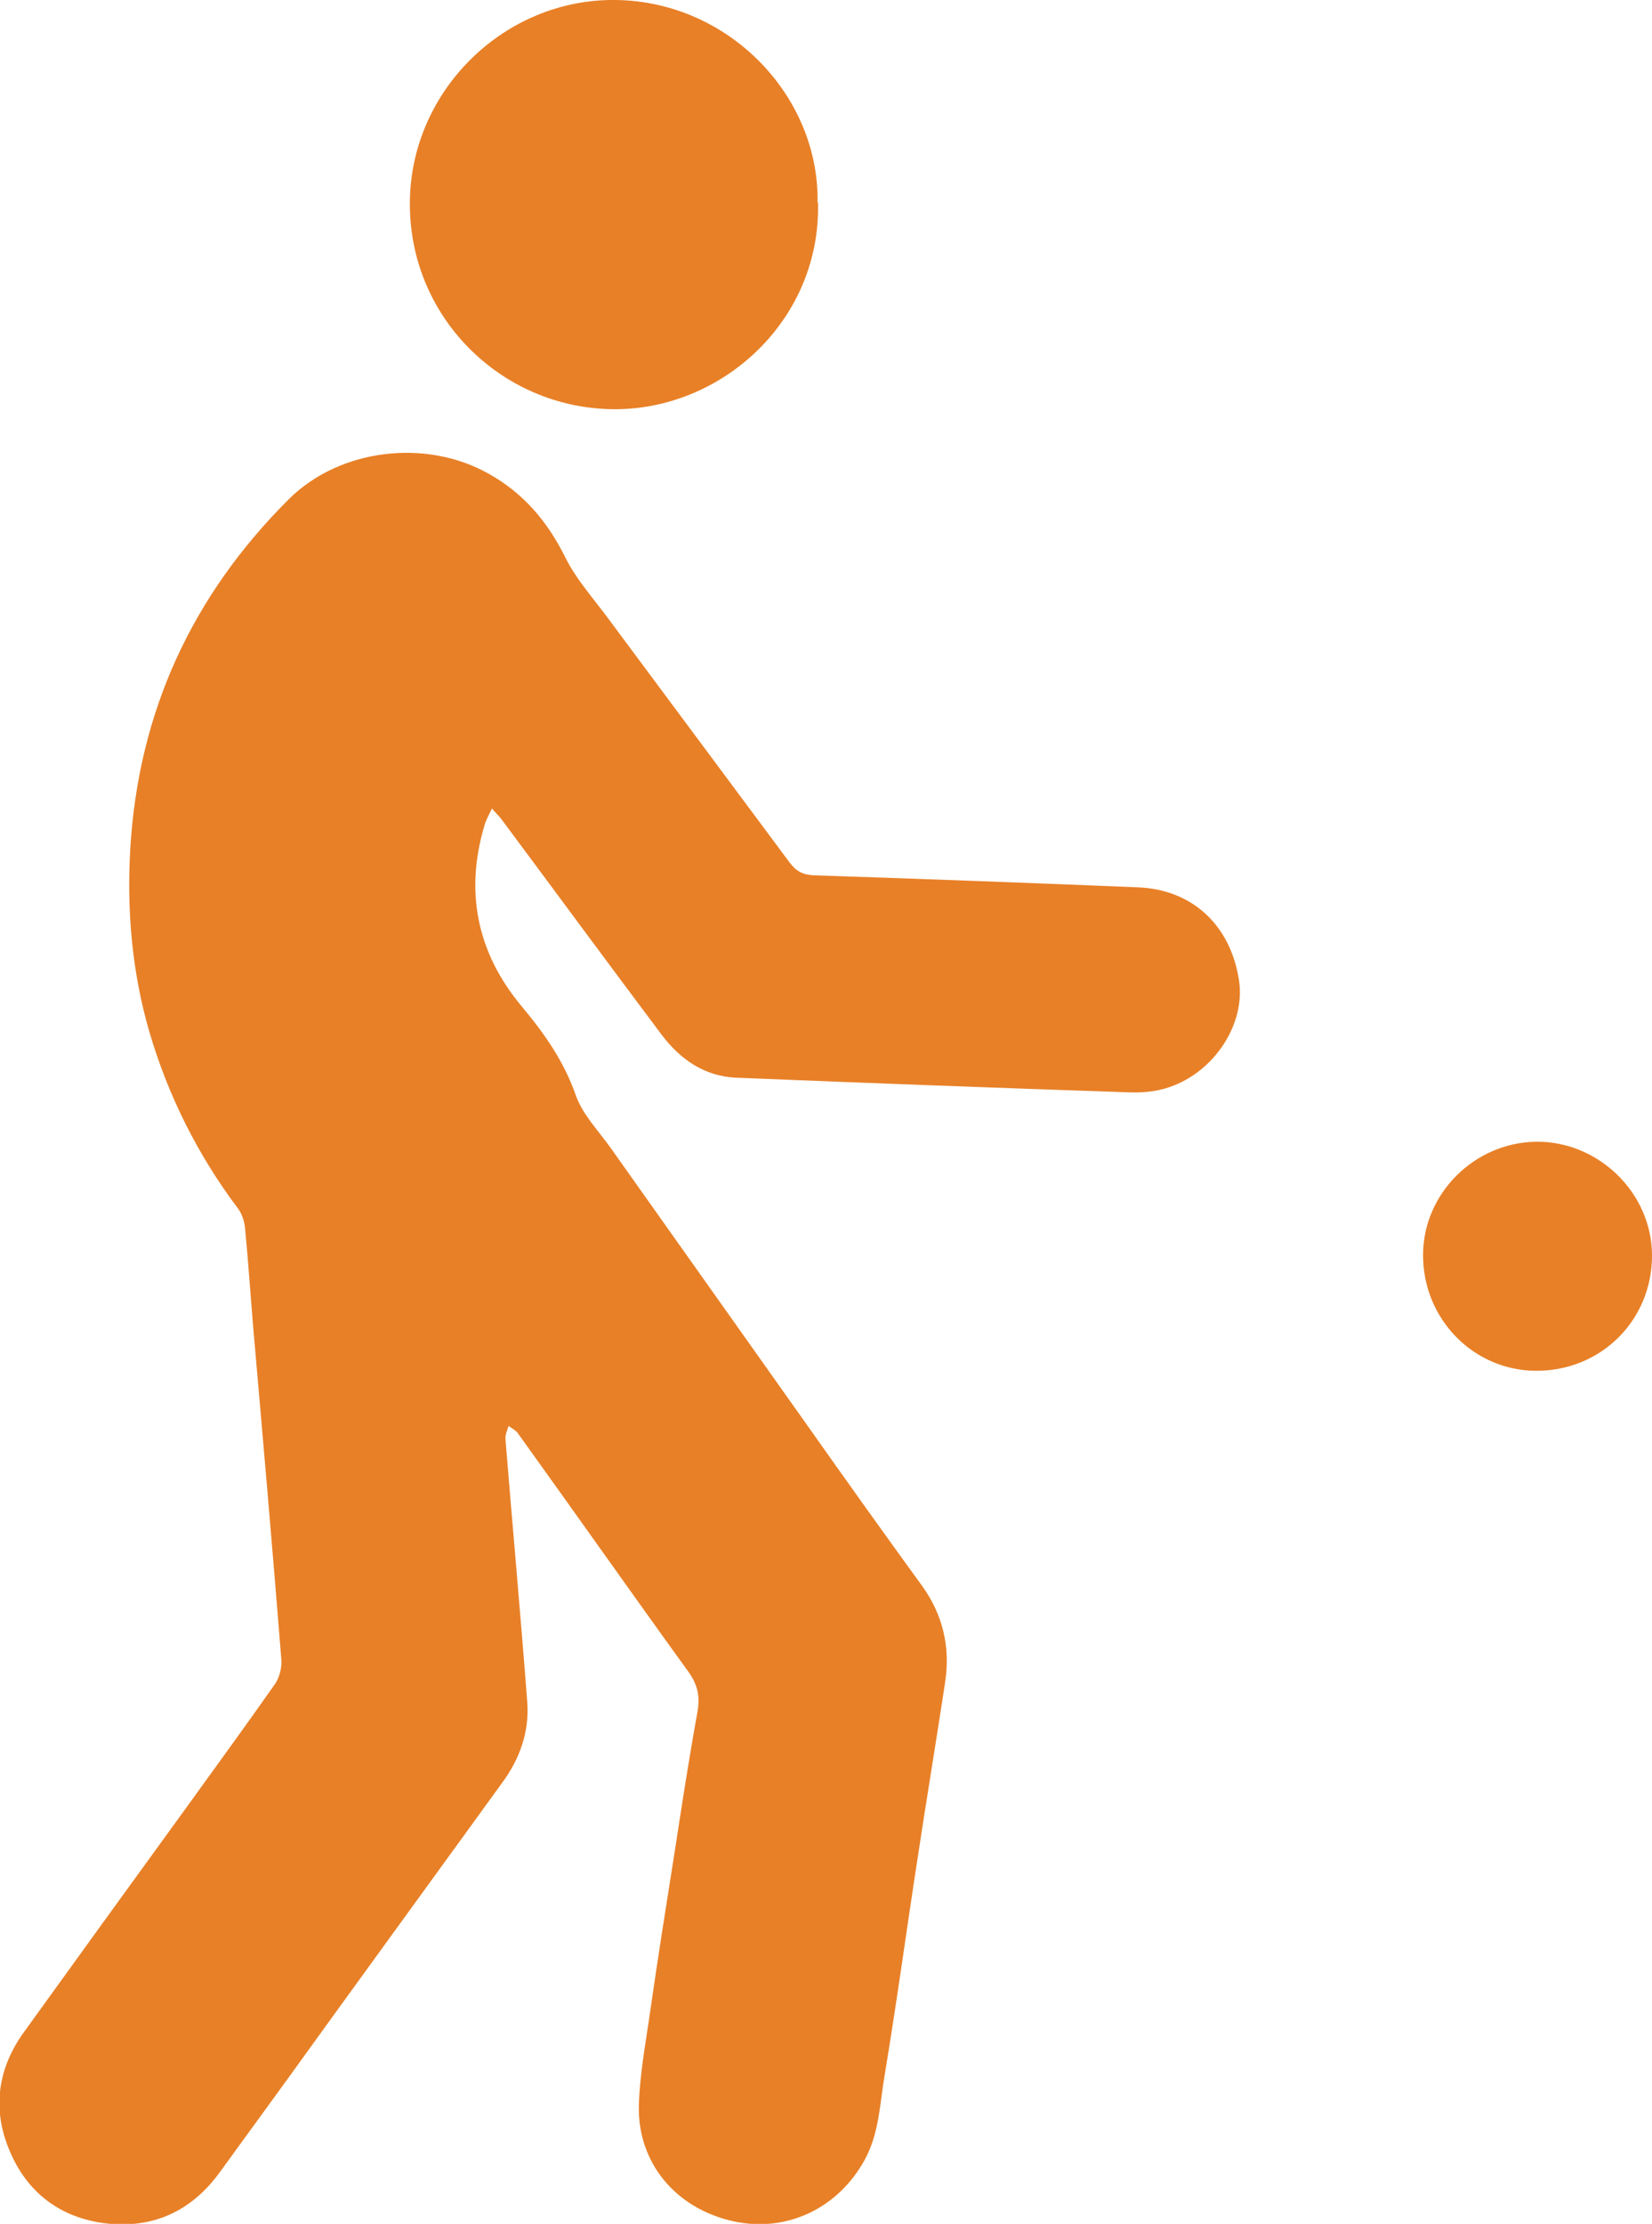
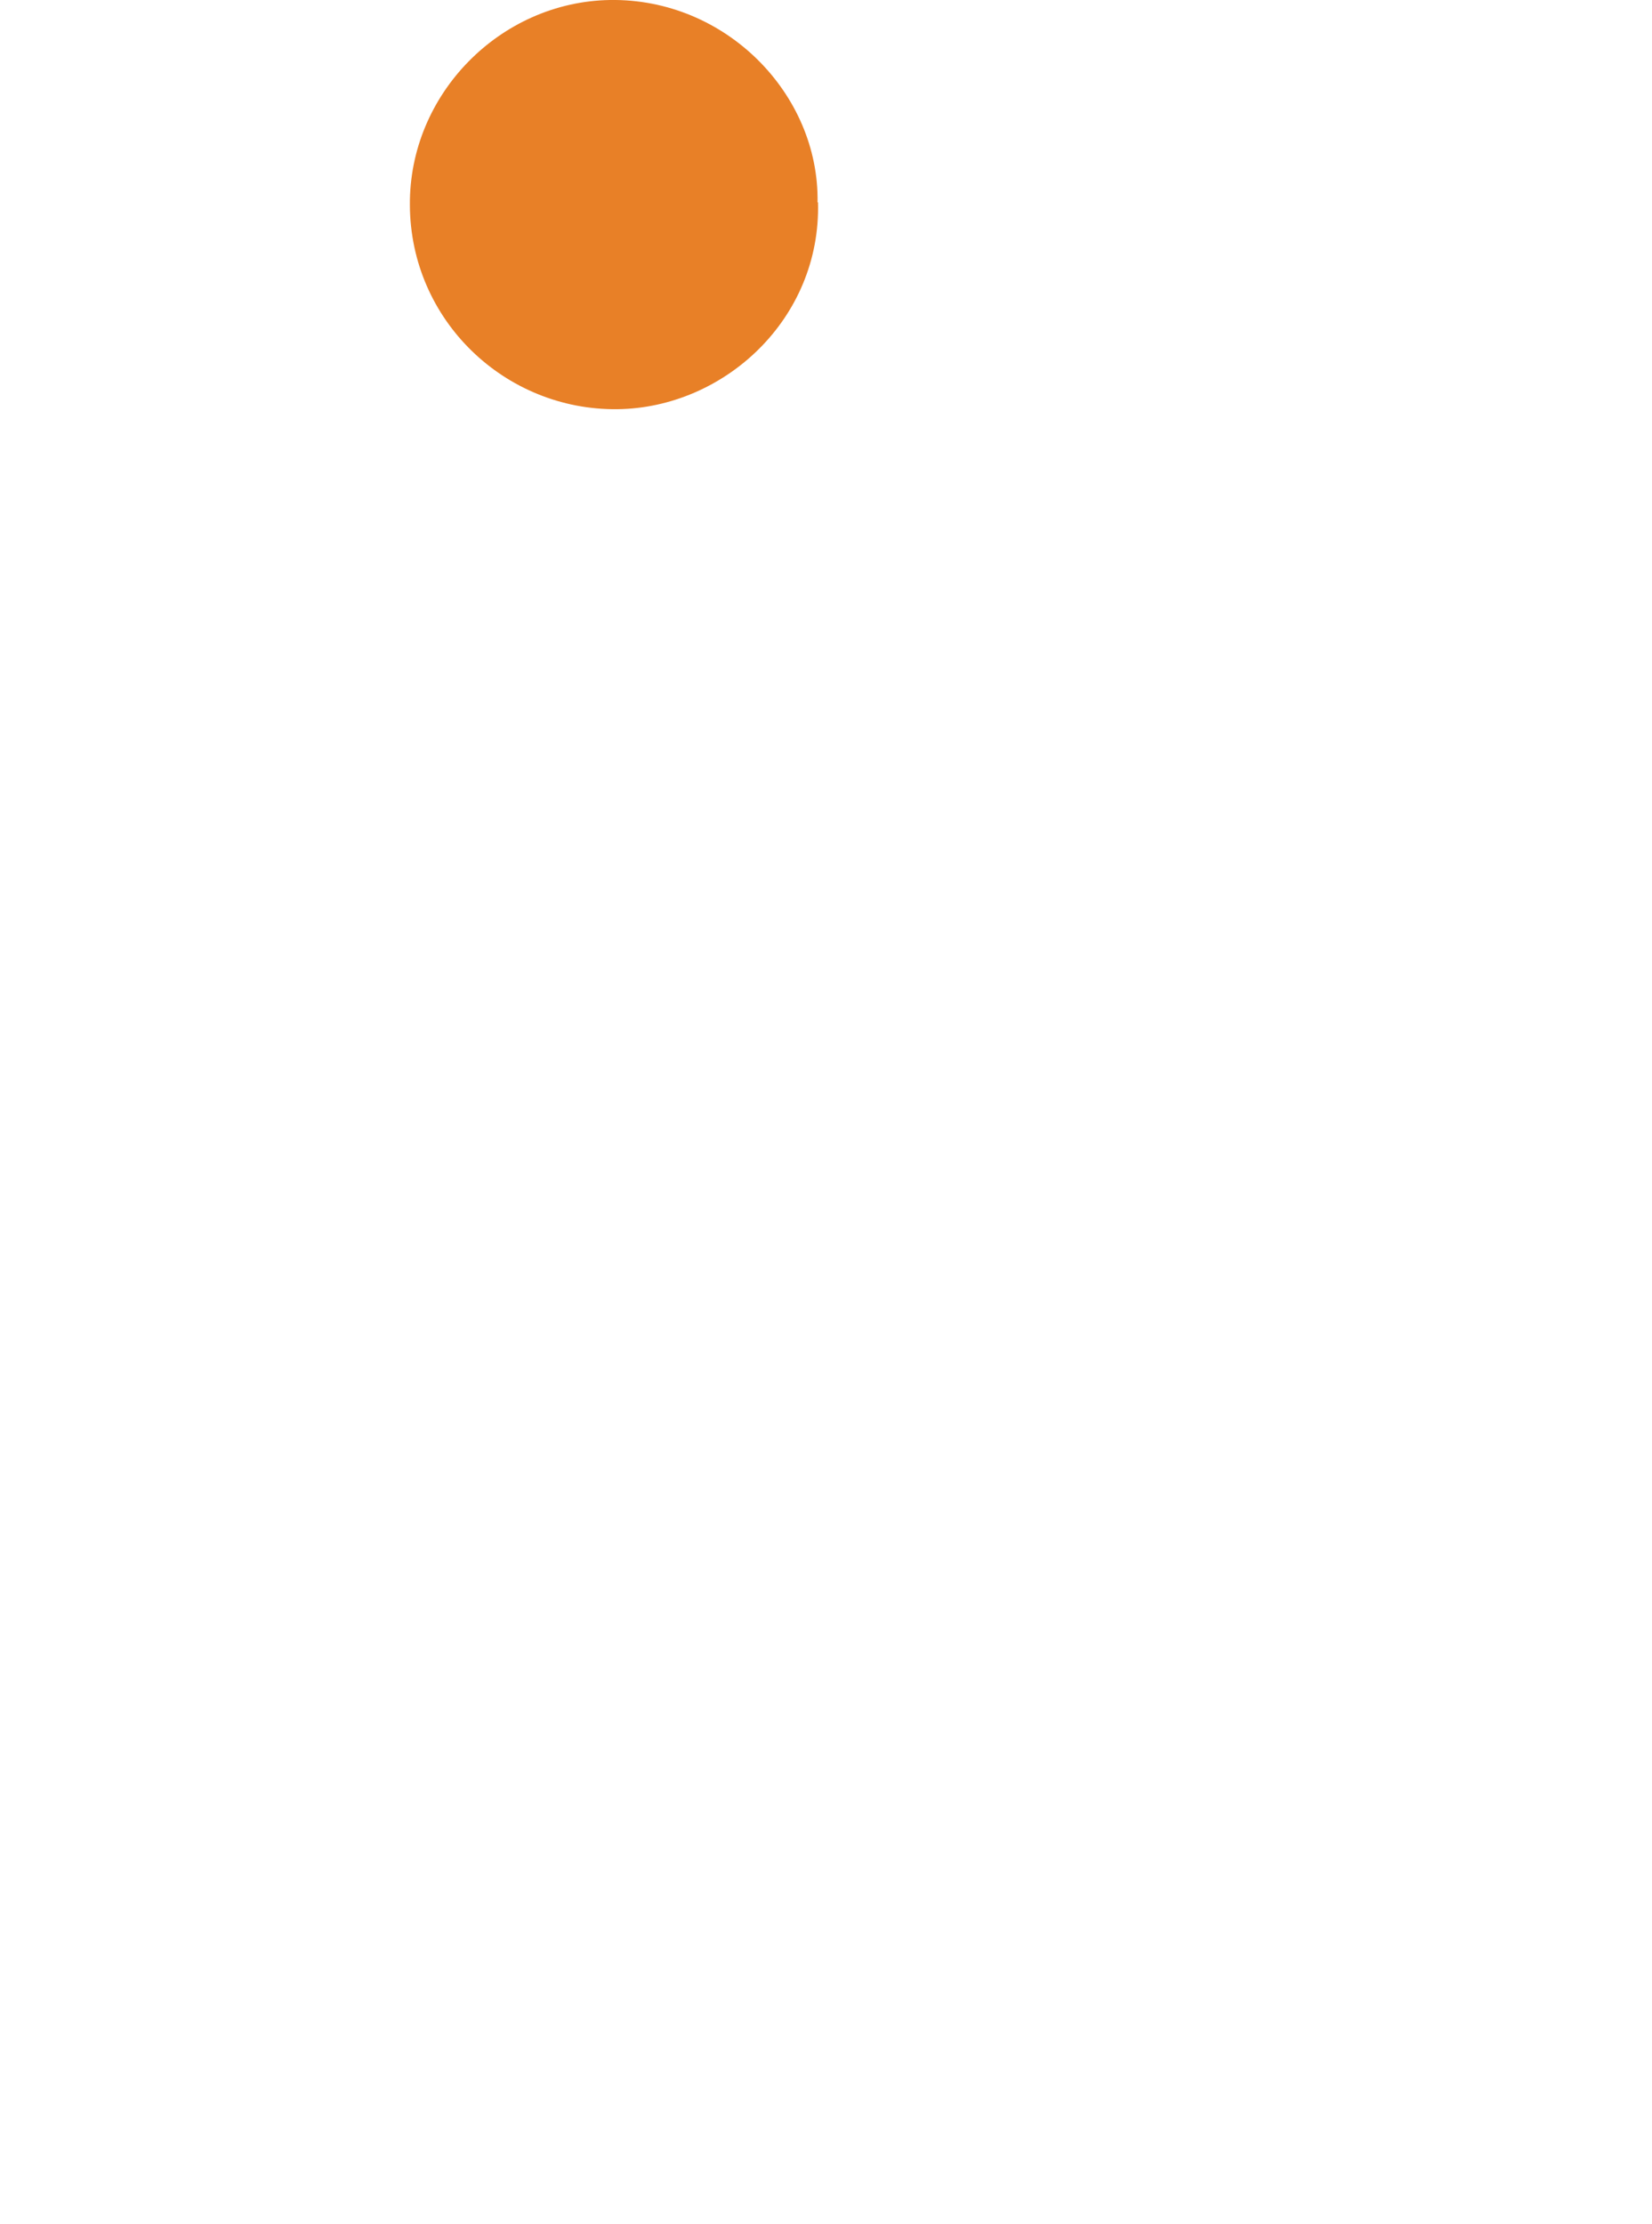
<svg xmlns="http://www.w3.org/2000/svg" id="Calque_2" viewBox="0 0 37.16 50">
  <defs>
    <style>.cls-1{fill:#e88027;}</style>
  </defs>
  <g id="Calque_1-2">
-     <path class="cls-1" d="M11.07,18.17c-.08.17-.14.27-.17.38-.45,1.5-.17,2.87.83,4.07.51.61.95,1.23,1.22,2,.15.43.5.79.78,1.18,1.49,2.1,2.97,4.19,4.46,6.29.84,1.19,1.69,2.38,2.54,3.55.48.66.65,1.39.53,2.18-.2,1.32-.42,2.64-.62,3.96-.25,1.62-.47,3.25-.74,4.87-.11.64-.12,1.31-.45,1.91-.59,1.08-1.75,1.65-2.96,1.38-1.3-.29-2.15-1.32-2.12-2.6.02-.72.16-1.44.26-2.15.17-1.19.36-2.38.55-3.58.16-1.04.32-2.09.51-3.13.06-.35,0-.61-.21-.9-1.28-1.77-2.54-3.56-3.82-5.34-.05-.08-.14-.12-.22-.18-.03.1-.08.2-.07.3.16,1.97.34,3.94.49,5.91.05.67-.17,1.28-.57,1.82-1.63,2.25-3.27,4.5-4.9,6.76-.48.66-.96,1.32-1.44,1.98-.65.9-1.54,1.3-2.64,1.15-1.04-.15-1.77-.76-2.14-1.74-.34-.89-.2-1.76.36-2.54,1.21-1.68,2.42-3.35,3.64-5.03.67-.93,1.35-1.86,2.01-2.8.1-.14.16-.36.15-.54-.2-2.52-.42-5.03-.64-7.55-.06-.73-.11-1.46-.18-2.19-.02-.16-.08-.33-.18-.45-.89-1.19-1.55-2.51-1.97-3.94-.39-1.34-.51-2.72-.43-4.11.18-3.08,1.39-5.7,3.57-7.87,1.15-1.14,3.09-1.36,4.49-.57.79.44,1.33,1.08,1.73,1.89.23.46.58.86.89,1.27,1.38,1.86,2.77,3.72,4.15,5.58.15.2.3.28.55.29,2.43.08,4.86.17,7.29.27,1.22.05,2.08.85,2.27,2.09.15.97-.54,2.05-1.56,2.4-.28.1-.6.13-.9.12-2.95-.1-5.9-.21-8.85-.33-.71-.03-1.26-.41-1.68-.97-1.21-1.61-2.4-3.23-3.6-4.84-.05-.07-.12-.13-.23-.26Z" />
+     <path class="cls-1" d="M11.07,18.17Z" />
    <path class="cls-1" d="M18.4,4.55c.07,2.62-2.11,4.62-4.51,4.65-2.53.03-4.66-2-4.67-4.59C9.2,2.12,11.25.04,13.72,0c2.61-.04,4.71,2.12,4.67,4.55Z" />
-     <path class="cls-1" d="M34.56,30.82c-1.41,0-2.55-1.16-2.55-2.6,0-1.38,1.15-2.53,2.54-2.55,1.39-.02,2.61,1.14,2.61,2.56,0,1.45-1.14,2.59-2.6,2.59Z" />
  </g>
</svg>